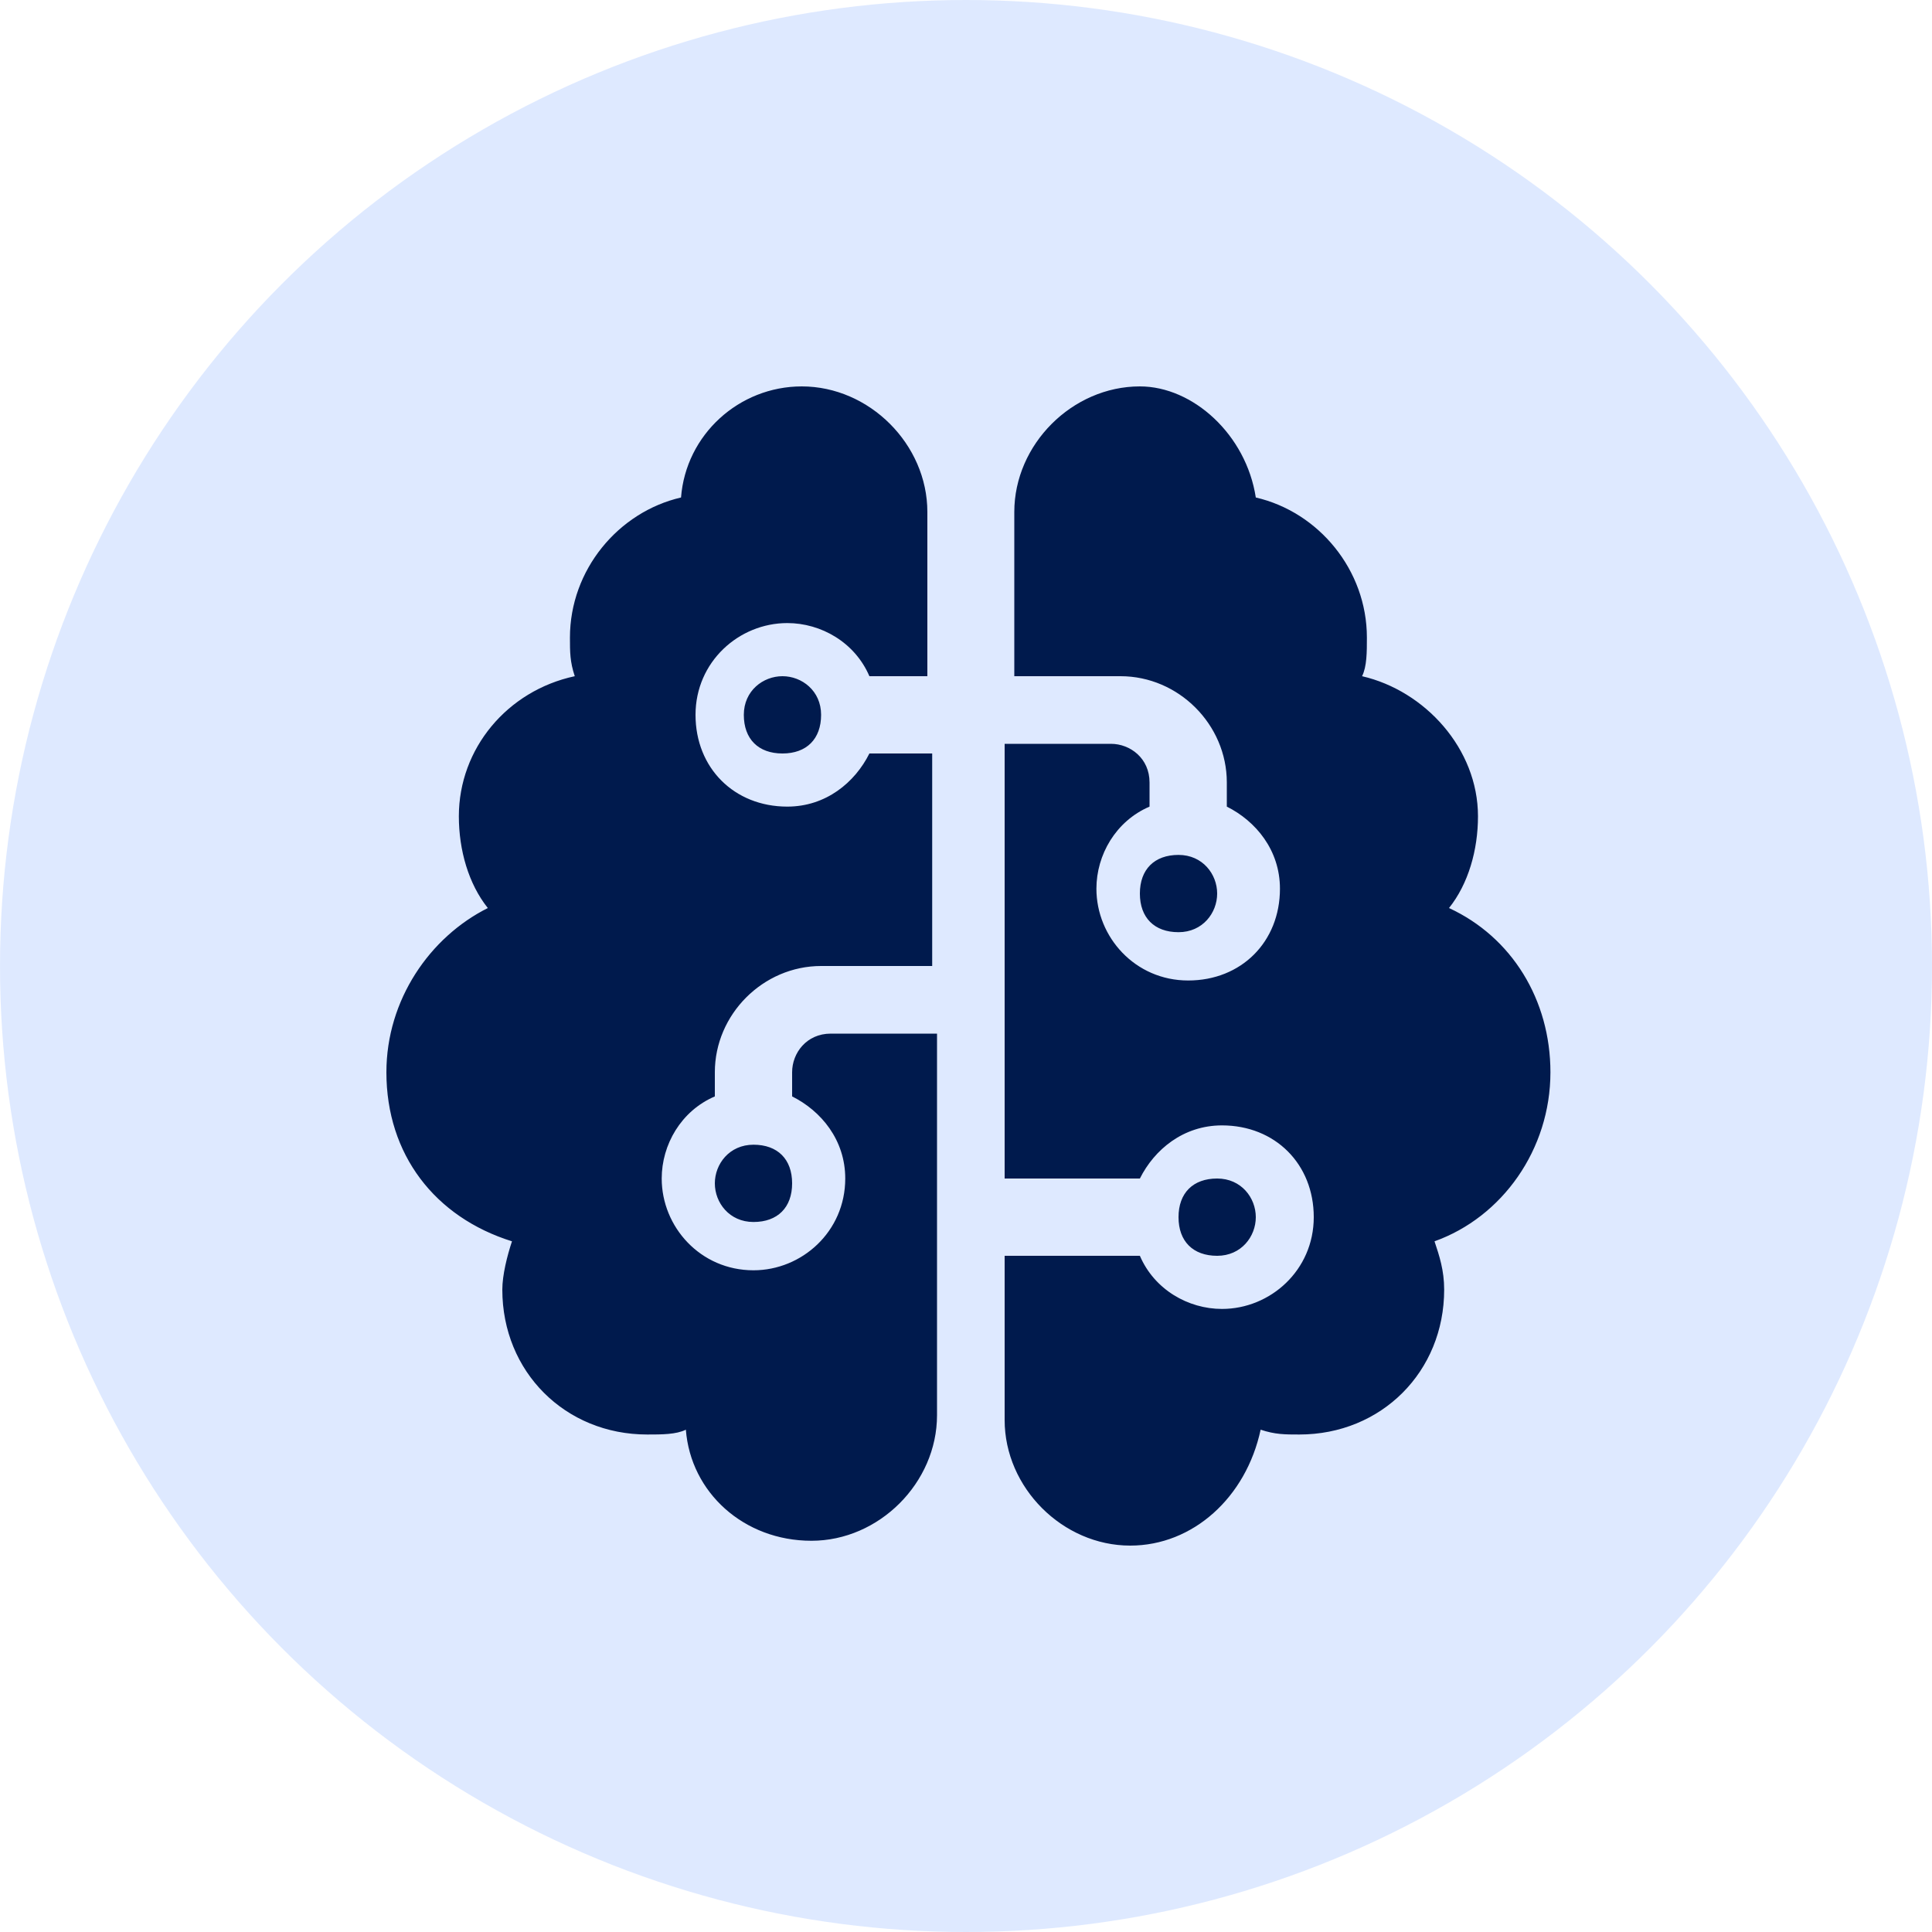
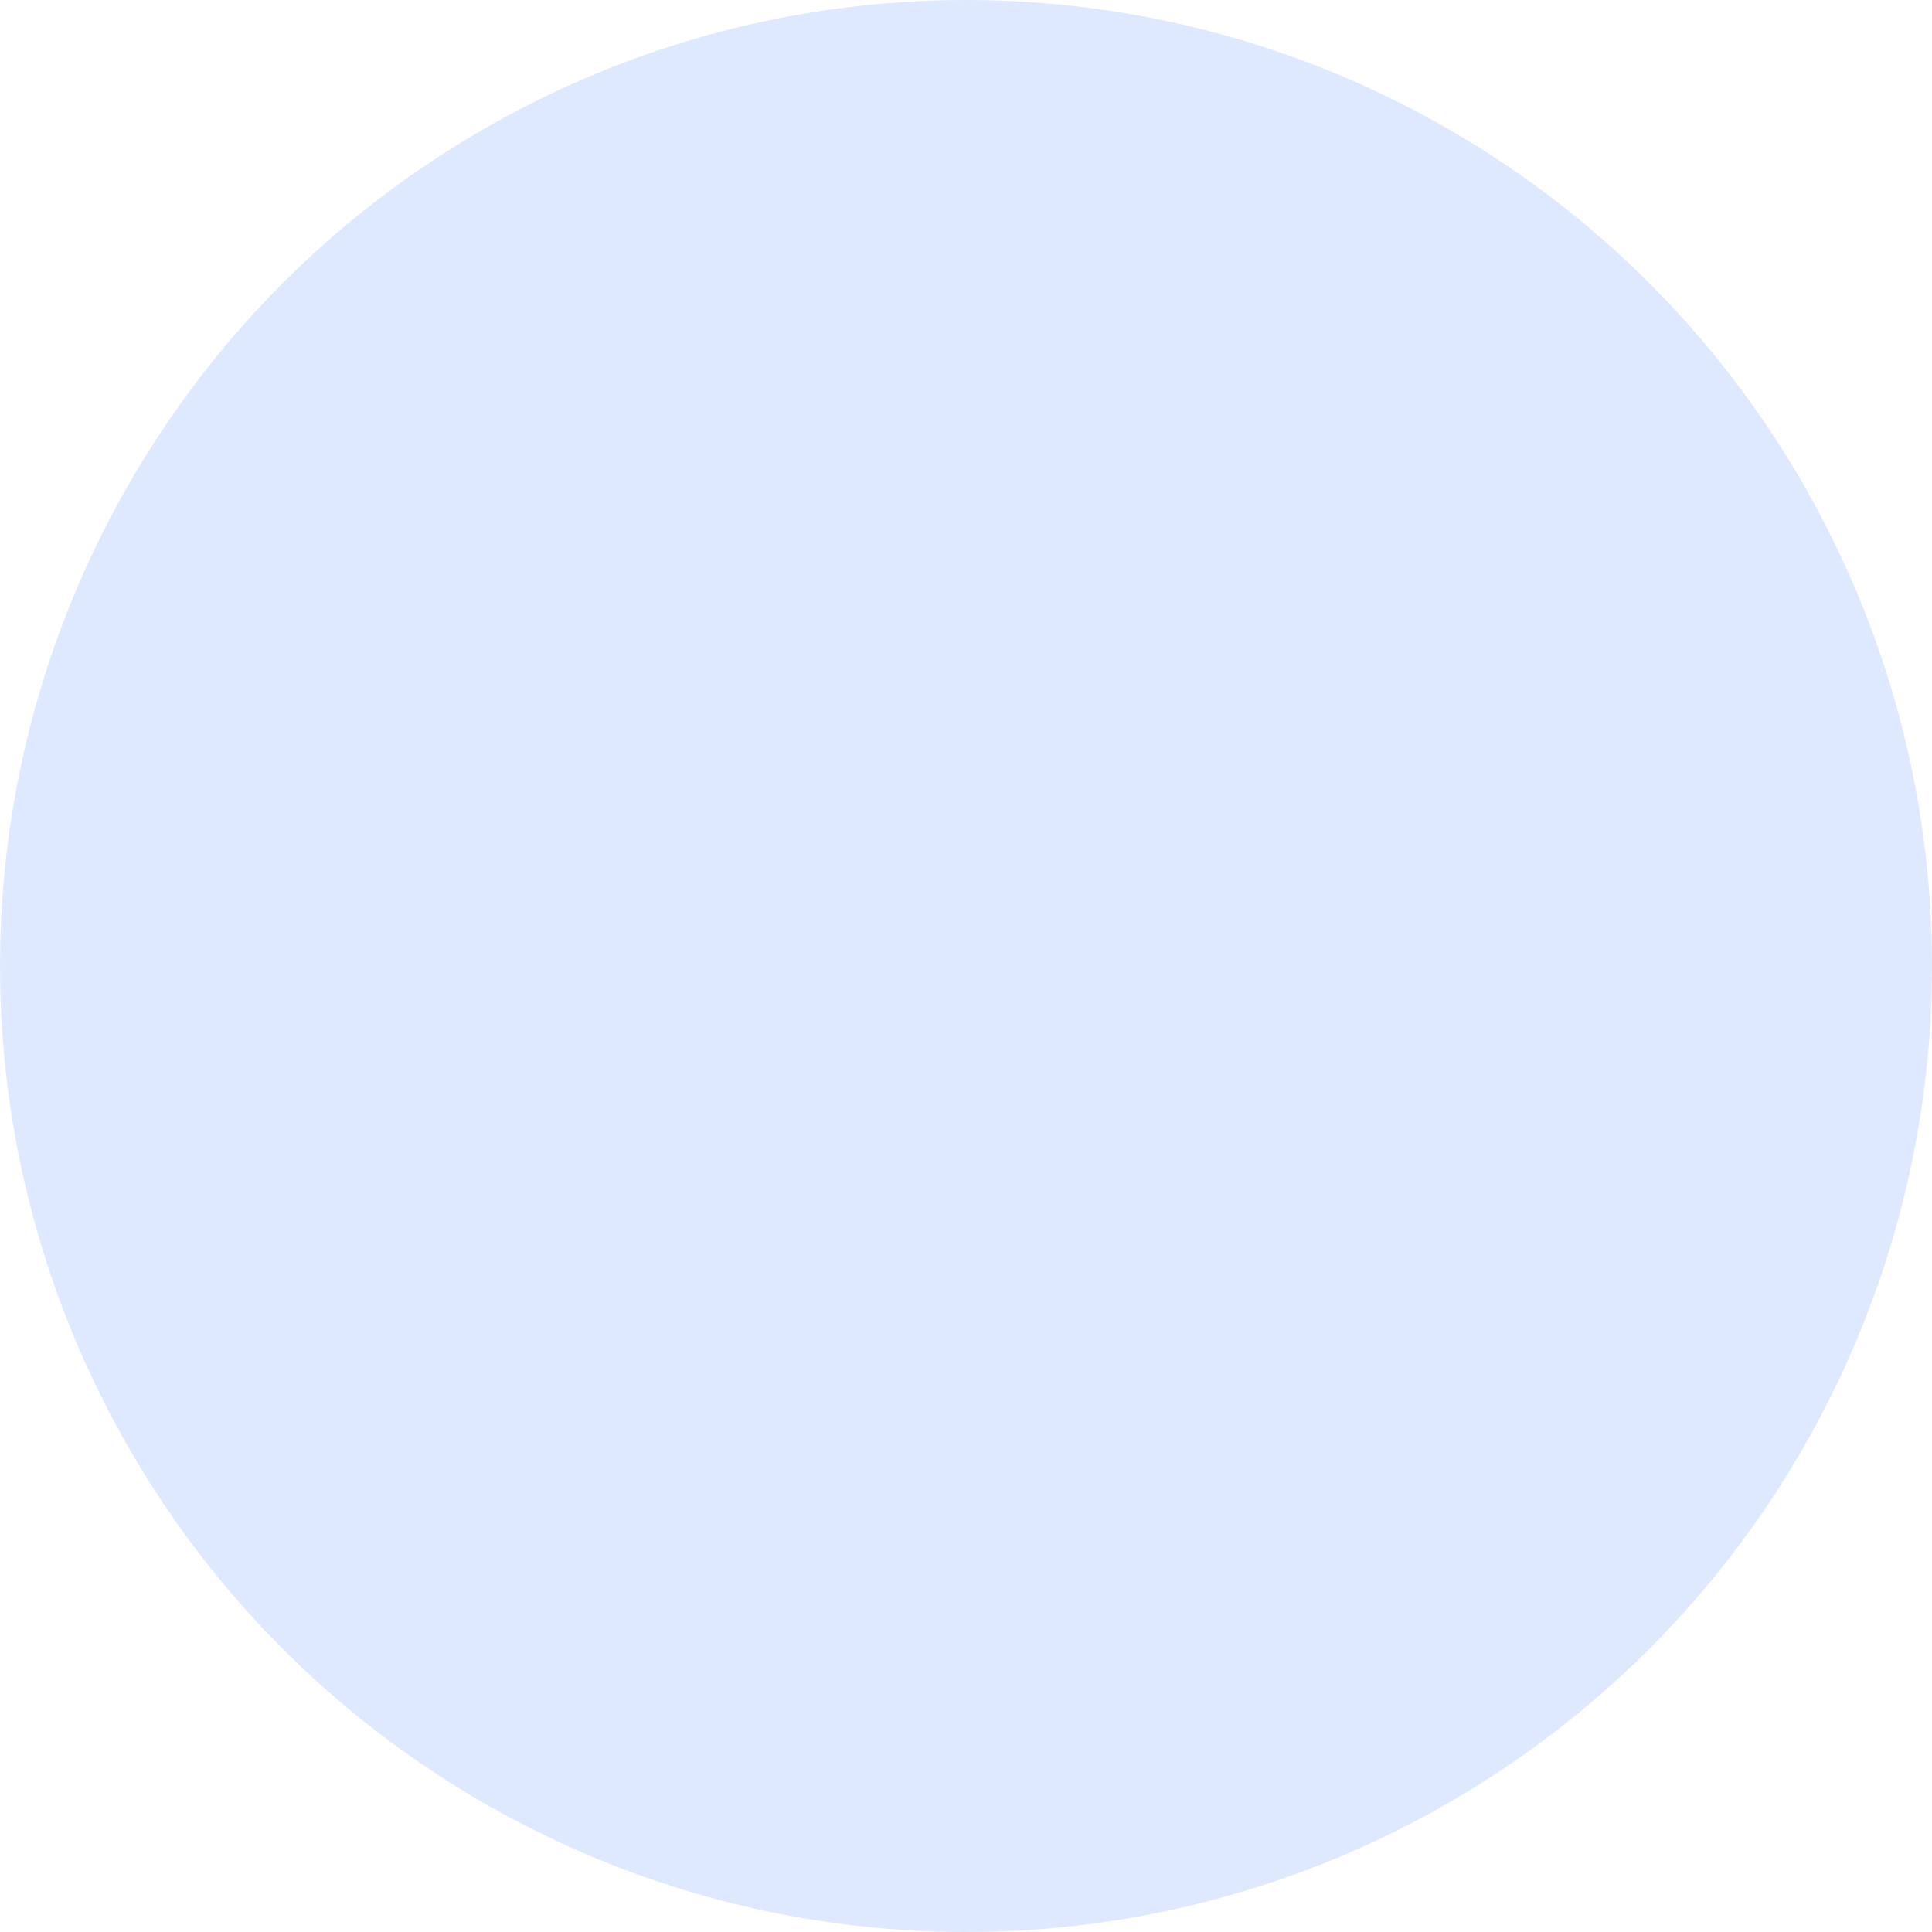
<svg xmlns="http://www.w3.org/2000/svg" version="1.1" id="icon_resourceful_00000162325341067460654730000005832322485754893975_" x="0px" y="0px" viewBox="0 0 40 40" style="enable-background:new 0 0 40 40;" xml:space="preserve">
  <style type="text/css">
	.st0{opacity:0.5;fill-rule:evenodd;clip-rule:evenodd;fill:#BFD4FF;enable-background:new    ;}
	.st1{fill:#001A4D;}
</style>
  <circle id="Oval" class="st0" cx="20" cy="20" r="20" />
-   <path id="Shape" class="st1" d="M16.6,8c1.4,0,2.6,1.2,2.6,2.6V14H18c-0.3-0.7-1-1.1-1.7-1.1c-1,0-1.9,0.8-1.9,1.9s0.8,1.9,1.9,1.9  c0.8,0,1.4-0.5,1.7-1.1h1.3V20H17c-1.2,0-2.2,1-2.2,2.2v0.5c-0.7,0.3-1.1,1-1.1,1.7c0,1,0.8,1.9,1.9,1.9c1,0,1.9-0.8,1.9-1.9  c0-0.8-0.5-1.4-1.1-1.7v-0.5c0-0.4,0.3-0.8,0.8-0.8h2.2v7.9c0,1.4-1.2,2.6-2.6,2.6c-1.4,0-2.5-1-2.6-2.3c-0.2,0.1-0.5,0.1-0.8,0.1  c-1.7,0-3-1.3-3-3c0-0.3,0.1-0.7,0.2-1C9,25.2,8,23.9,8,22.2c0-1.5,0.9-2.8,2.1-3.4c-0.4-0.5-0.6-1.2-0.6-1.9c0-1.4,1-2.6,2.4-2.9  c-0.1-0.3-0.1-0.5-0.1-0.8c0-1.4,1-2.6,2.3-2.9C14.2,9,15.3,8,16.6,8L16.6,8z M14.8,24.5c0-0.4,0.3-0.8,0.8-0.8s0.8,0.3,0.8,0.8  s-0.3,0.8-0.8,0.8S14.8,24.9,14.8,24.5z M16.2,14c0.4,0,0.8,0.3,0.8,0.8s-0.3,0.8-0.8,0.8s-0.8-0.3-0.8-0.8S15.8,14,16.2,14z   M26,10.3c1.3,0.3,2.3,1.5,2.3,2.9c0,0.3,0,0.6-0.1,0.8c1.3,0.3,2.4,1.5,2.4,2.9c0,0.7-0.2,1.4-0.6,1.9c1.3,0.6,2.1,1.9,2.1,3.4  c0,1.6-1,3-2.4,3.5c0.1,0.3,0.2,0.6,0.2,1c0,1.7-1.3,3-3,3c-0.3,0-0.5,0-0.8-0.1C25.8,31,24.7,32,23.4,32c-1.4,0-2.6-1.2-2.6-2.6V26  h2.8c0.3,0.7,1,1.1,1.7,1.1c1,0,1.9-0.8,1.9-1.9s-0.8-1.9-1.9-1.9c-0.8,0-1.4,0.5-1.7,1.1h-2.8v-9H23c0.4,0,0.8,0.3,0.8,0.8v0.5  c-0.7,0.3-1.1,1-1.1,1.7c0,1,0.8,1.9,1.9,1.9s1.9-0.8,1.9-1.9c0-0.8-0.5-1.4-1.1-1.7v-0.5c0-1.2-1-2.2-2.2-2.2h-2.2v-3.4  c0-1.4,1.2-2.6,2.6-2.6C24.7,8,25.8,9,26,10.3z M25.2,18.5c0,0.4-0.3,0.8-0.8,0.8s-0.8-0.3-0.8-0.8s0.3-0.8,0.8-0.8  S25.2,18.1,25.2,18.5z M26,25.2c0,0.4-0.3,0.8-0.8,0.8s-0.8-0.3-0.8-0.8s0.3-0.8,0.8-0.8S26,24.8,26,25.2z" />
</svg>